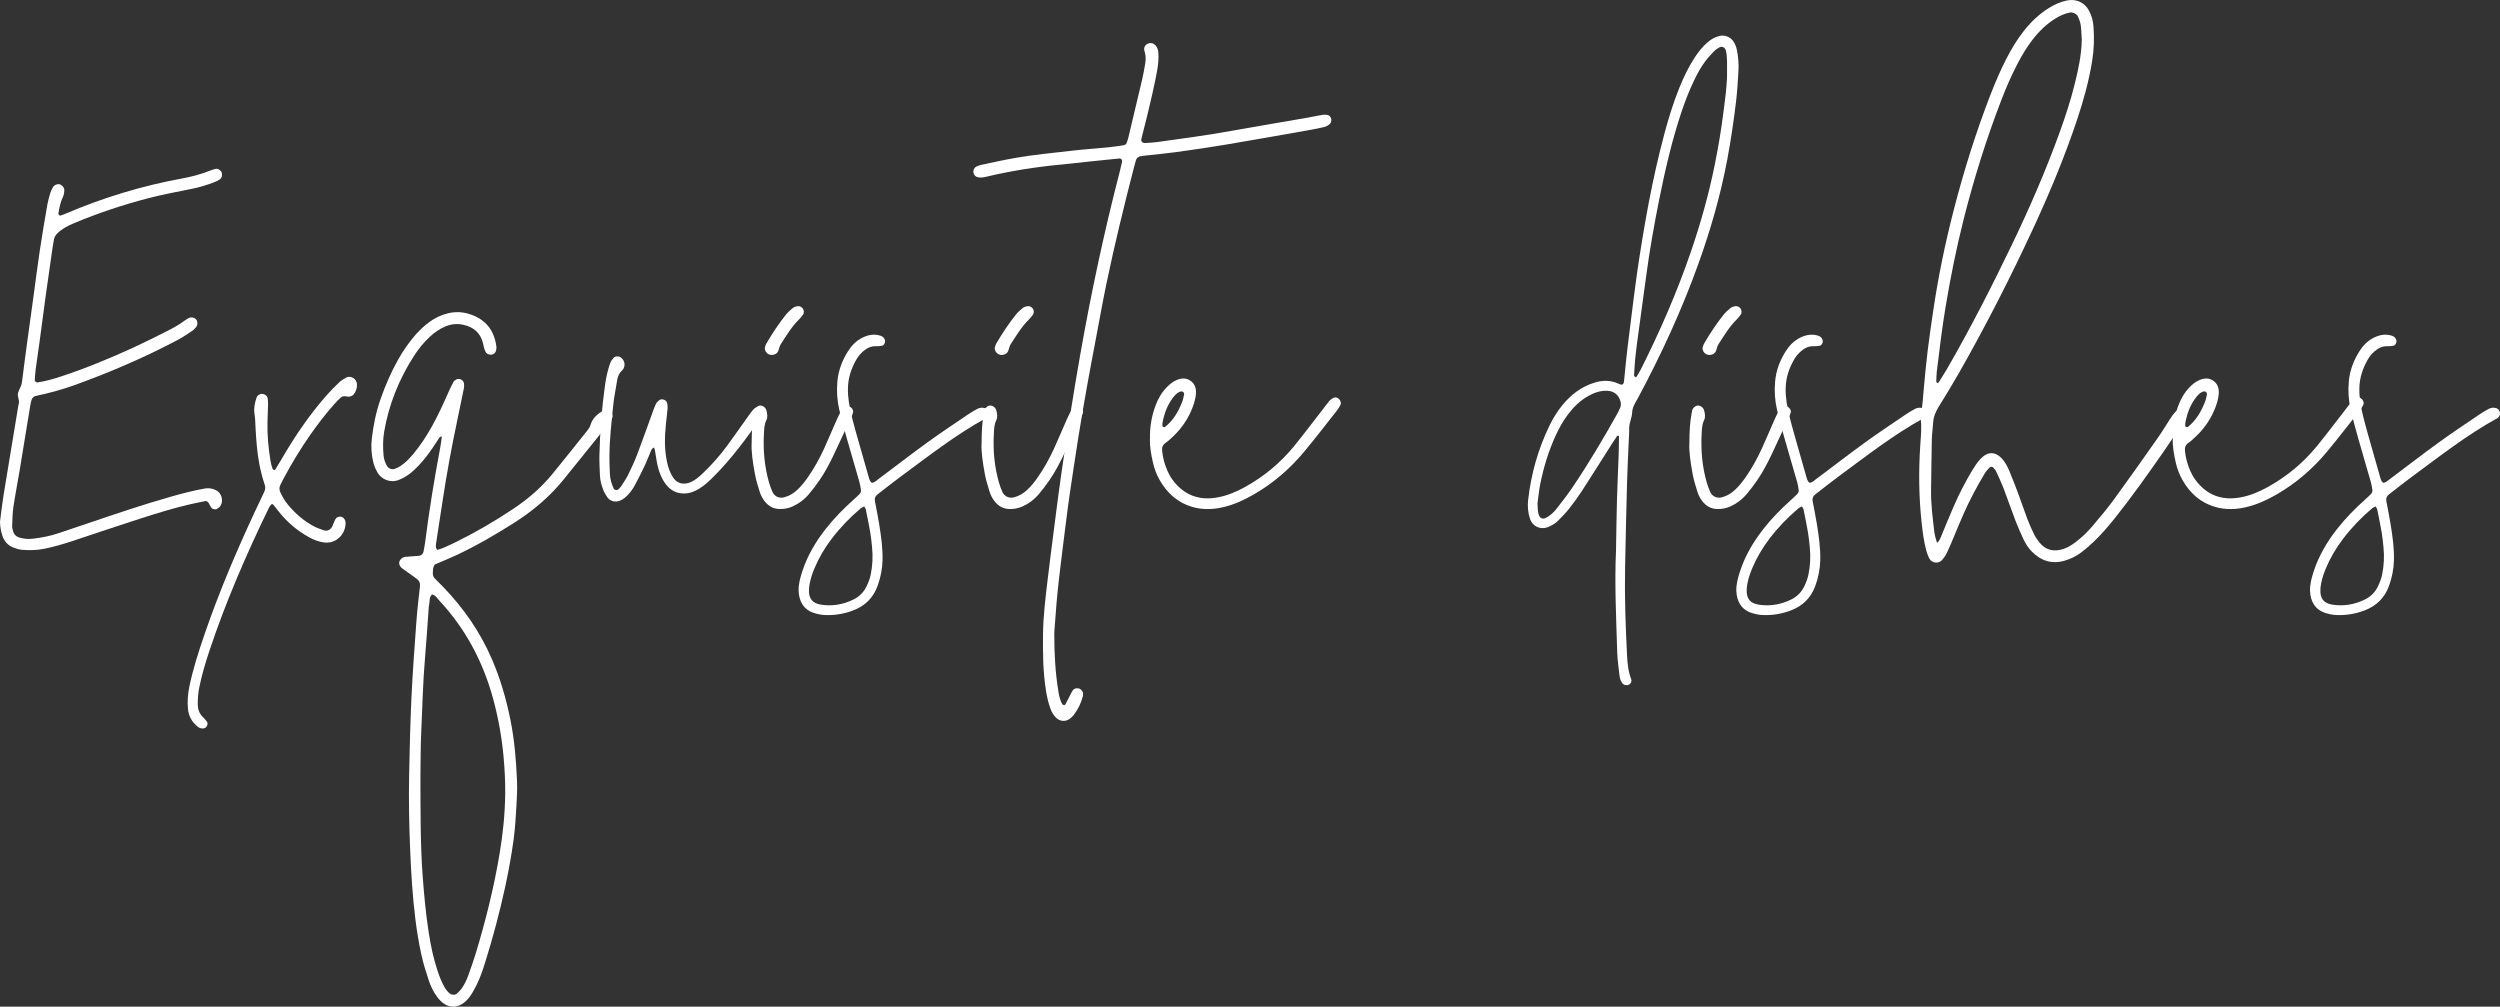
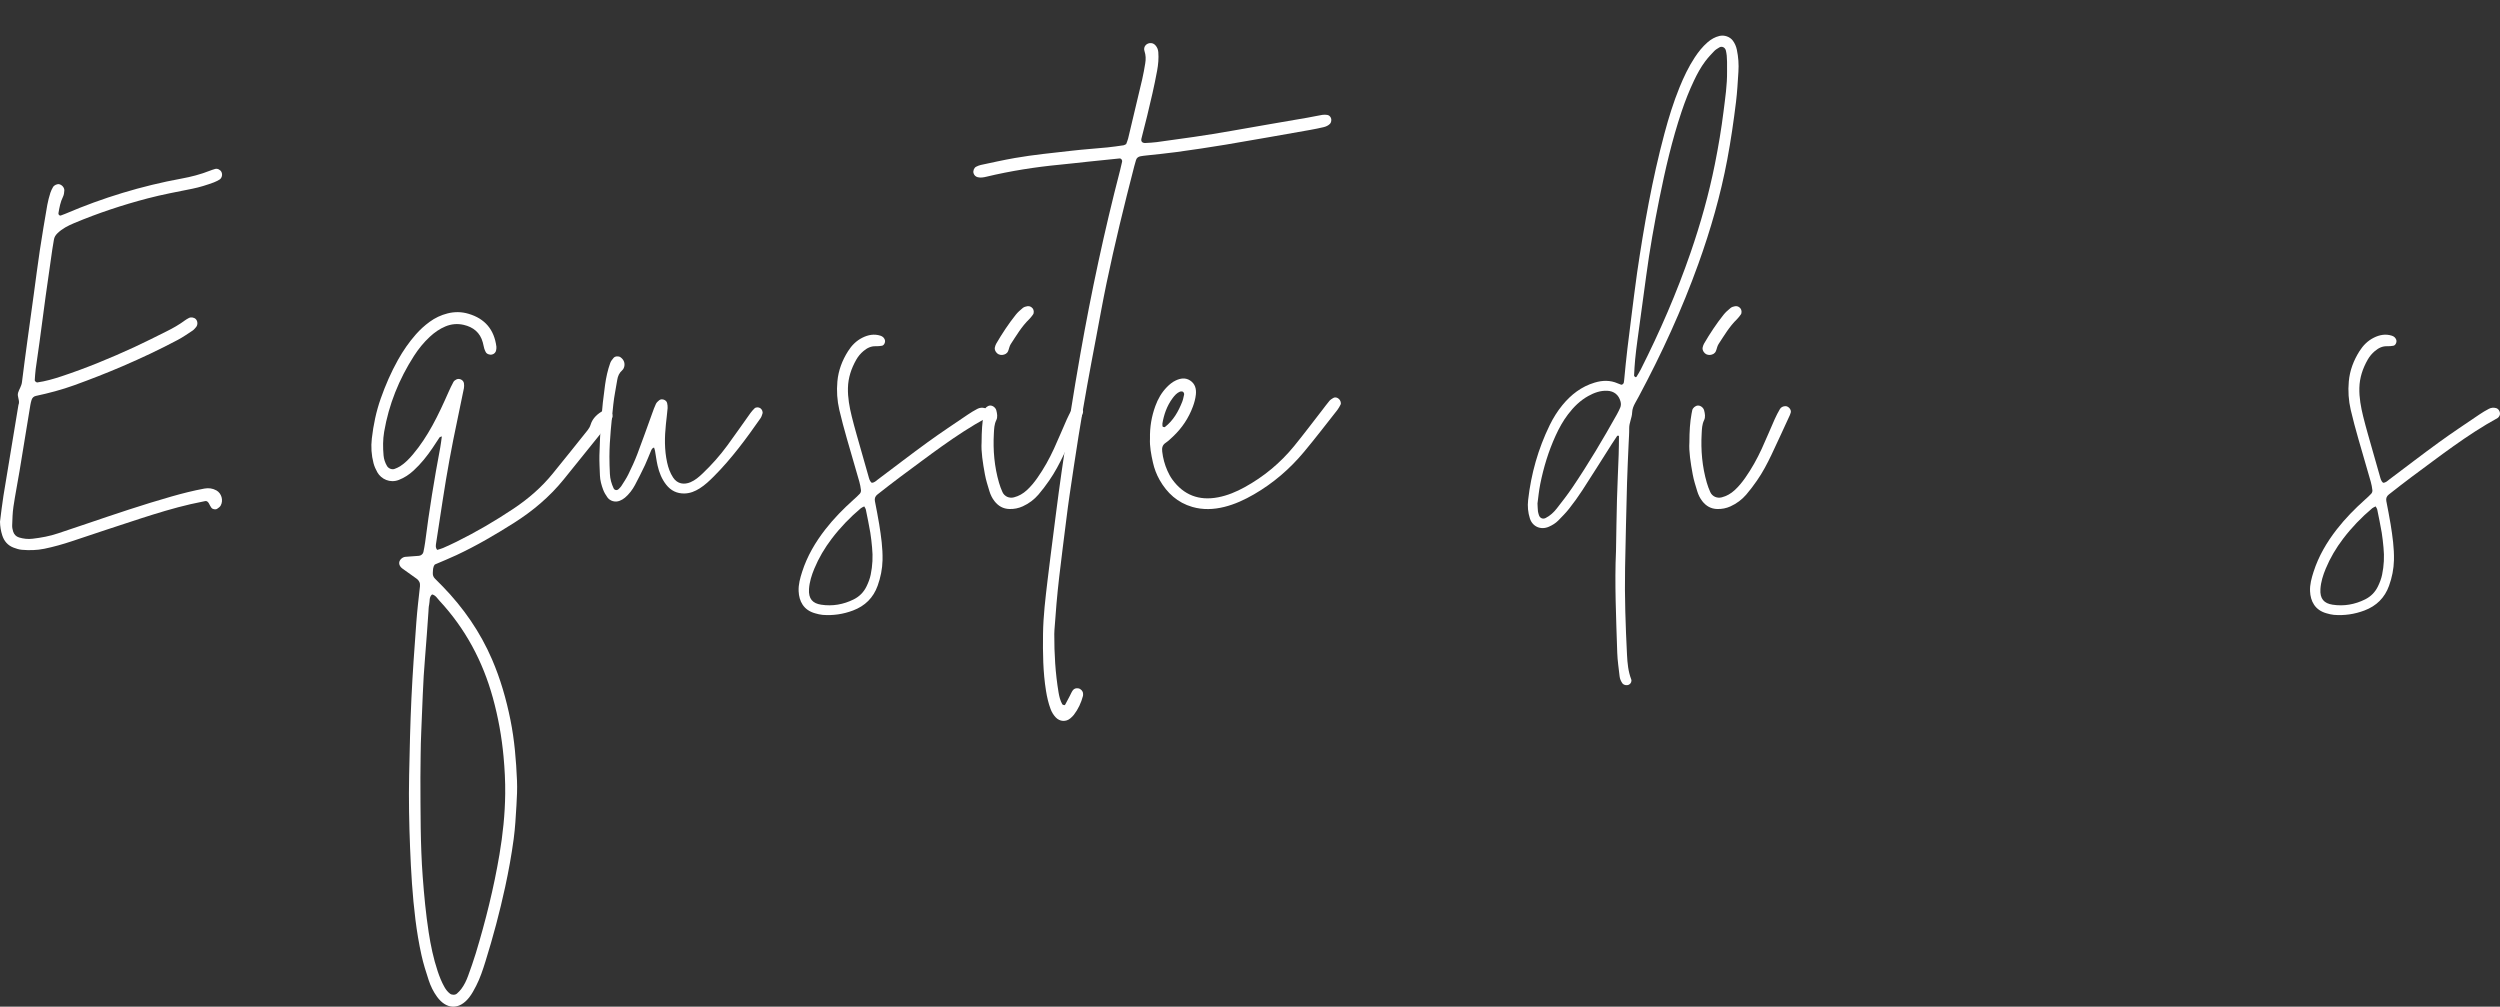
<svg xmlns="http://www.w3.org/2000/svg" version="1.1" id="Layer_1" x="0px" y="0px" width="1118.877px" height="450.542px" viewBox="0 0 1118.877 450.542" enable-background="new 0 0 1118.877 450.542" xml:space="preserve">
  <rect x="0" y="0" width="1118.877" height="450.542" fill="#333333" stroke="none" />
  <g>
    <path fill="#FFFFFF" d="M0,233.496c0.508-3.865,0.917-7.747,1.541-11.594c2.199-13.565,4.471-27.119,6.717-40.676   c0.831-1.856-0.711-3.666-0.164-5.458c0.48-1.578,1.515-2.937,1.727-4.665c0.77-6.268,1.617-12.525,2.464-18.783   c0.946-6.994,1.926-13.983,2.884-20.976c0.884-6.44,1.688-12.894,2.658-19.32c1.025-6.793,2.176-13.568,3.344-20.338   c0.314-1.824,0.84-3.618,1.372-5.396c0.263-0.877,0.723-1.704,1.16-2.518c0.493-0.917,1.938-1.545,2.852-1.313   c1.253,0.317,2.325,1.584,2.233,2.842c-0.065,0.908-0.168,1.89-0.565,2.684c-1.187,2.373-1.643,4.919-2.075,7.484   c-0.092,0.543,0.549,1.168,1.018,0.996c0.689-0.253,1.384-0.496,2.059-0.785c16.793-7.188,34.16-12.48,52.131-15.78   c4.207-0.772,8.338-1.84,12.328-3.409c0.86-0.338,1.74-0.637,2.63-0.889c1.011-0.286,2.3,0.371,2.794,1.355   c0.597,1.188,0.197,2.802-0.91,3.442c-0.801,0.462-1.623,0.915-2.488,1.232c-3.137,1.152-6.314,2.166-9.604,2.831   c-6.731,1.363-13.488,2.604-20.139,4.353c-11.148,2.932-22.063,6.551-32.697,11.006c-2.758,1.155-5.395,2.471-7.566,4.601   c-0.835,0.818-1.395,1.708-1.574,2.856c-0.23,1.467-0.512,2.927-0.723,4.396c-1.006,6.986-2.02,13.97-2.983,20.961   c-0.938,6.808-1.804,13.625-2.729,20.435c-0.55,4.049-1.181,8.087-1.718,12.137c-0.219,1.651-0.295,3.321-0.419,4.983   c-0.028,0.387,0.75,1.029,1.134,0.974c3.686-0.534,7.244-1.555,10.771-2.724c11.12-3.683,21.929-8.148,32.56-13.041   c4.891-2.251,9.688-4.705,14.513-7.096c2.832-1.404,5.582-2.952,8.129-4.844c0.591-0.439,1.243-0.807,1.896-1.151   c0.943-0.497,2.357-0.235,3.087,0.521c0.879,0.911,0.947,2.581,0.101,3.572c-0.48,0.56-0.962,1.165-1.564,1.564   c-2.168,1.433-4.311,2.928-6.6,4.144c-8.037,4.272-16.268,8.151-24.633,11.746c-7.168,3.081-14.429,5.917-21.764,8.569   c-5.601,2.025-11.341,3.529-17.155,4.777c-0.978,0.209-1.608,0.868-1.909,1.824c-0.112,0.354-0.211,0.713-0.297,1.075   c-0.086,0.361-0.163,0.726-0.223,1.092c-1.62,9.897-3.219,19.797-4.861,29.69c-0.883,5.313-1.938,10.599-2.727,15.924   c-0.406,2.744-0.453,5.547-0.56,8.326c-0.034,0.907,0.151,1.86,0.426,2.733c0.408,1.3,1.304,2.264,2.635,2.669   c1.973,0.602,3.987,0.823,6.059,0.577c3.882-0.461,7.709-1.15,11.421-2.417c4.217-1.439,8.451-2.827,12.67-4.261   c12.654-4.301,25.313-8.595,38.176-12.25c4.823-1.371,9.68-2.605,14.613-3.521c1.894-0.351,3.697-0.125,5.395,0.817   c2.275,1.263,3.229,4.436,1.925,6.782c-0.336,0.604-1.005,1.075-1.611,1.466c-0.712,0.46-2.012,0.217-2.543-0.467   c-0.442-0.568-0.745-1.249-1.086-1.893c-0.433-0.817-1.018-1.243-1.682-1.108c-2.183,0.445-4.368,0.88-6.538,1.38   c-7.605,1.752-15.059,4.058-22.479,6.444c-10.25,3.298-20.451,6.748-30.67,10.146c-4.057,1.348-8.157,2.516-12.349,3.373   c-3.312,0.678-6.649,0.741-9.987,0.464c-1.27-0.105-2.547-0.511-3.748-0.968c-2.594-0.987-4.254-2.91-5.086-5.546   C0.373,237.591,0.038,235.583,0,233.496z" />
-     <path fill="#FFFFFF" d="M158.254,176.559c-0.419,0.511-1.232,0.838-1.916,0.951c-0.697,0.116-1.459-0.22-2.187-0.193   c-0.528,0.02-1.171,0.17-1.544,0.506c-1.1,0.99-2.135,2.062-3.116,3.172c-3.817,4.32-7.321,8.887-10.626,13.608   c-4.479,6.399-8.502,13.077-12.166,19.972c-0.435,0.819-0.828,1.661-1.241,2.492c-0.532,1.071-0.496,2.142-0.01,3.218   c0.923,2.041,2.06,3.962,3.493,5.678c3.244,3.886,7.012,7.179,11.49,9.568c1.461,0.779,3.063,1.323,4.641,1.846   c1.42,0.47,2.994-0.364,3.657-1.818c0.461-1.011,0.788-2.087,1.308-3.063c0.459-0.863,1.279-1.32,2.295-1.283   c1.051,0.038,2.089,1.044,2.239,2.129c0.025,0.184,0.091,0.365,0.093,0.549c0.057,4.335-2.822,8.018-6.986,8.828   c-0.892,0.174-1.857,0.187-2.756,0.052c-2.408-0.363-4.658-1.223-6.784-2.417c-5.249-2.948-9.754-6.761-13.468-11.503   c-0.797-1.019-1.575-2.053-2.419-3.03c-0.287-0.333-0.713-0.259-0.954,0.057c-0.334,0.438-0.699,0.872-0.938,1.363   c-10.131,20.902-19.375,42.175-26.707,64.24c-1.756,5.286-3.338,10.622-4.457,16.092c-0.525,2.57-0.715,5.142-0.688,7.748   c0.022,2.139,0.701,3.995,2.224,5.533c0.648,0.655,1.274,1.339,1.848,2.061c0.78,0.984-0.032,2.828-1.319,3.049   c-0.959,0.164-1.875-0.03-2.631-0.622c-2.609-2.043-4.197-4.712-4.504-8.024c-0.31-3.344-0.074-6.666,0.609-9.971   c1.657-8.021,4.171-15.787,6.824-23.516c6.338-18.461,13.941-36.403,22.162-54.092c1.487-3.199,3.008-6.383,4.523-9.568   c0.502-1.055,0.616-2.123,0.236-3.236c-1.928-5.656-3-11.489-3.545-17.423c-0.255-2.771-0.447-5.55-0.581-8.33   c-0.099-2.038-0.142-4.06-0.468-6.095c-0.384-2.401,0.166-4.794,0.915-7.1c0.235-0.726,0.829-1.225,1.526-1.534   c1.359-0.602,3.272,0.384,3.469,1.814c0.125,0.912,0.195,1.842,0.176,2.763c-0.055,2.6-0.17,5.198-0.26,7.796   c-0.146,5.967,0.419,11.878,1.403,17.751c0.183,1.091,0.53,2.159,0.878,3.213c0.086,0.262,0.446,0.465,0.725,0.617   c0.088,0.048,0.383-0.112,0.469-0.249c0.975-1.577,1.953-3.151,2.881-4.756c5.87-10.157,12.457-19.81,20.223-28.623   c1.717-1.948,3.544-3.807,5.432-5.59c0.93-0.878,2.061-1.582,3.19-2.201c2.03-1.114,4.713,0.544,4.849,2.923   C159.862,173.655,159.334,175.241,158.254,176.559z" />
    <path fill="#FFFFFF" d="M273.223,184.083c0.845,0.764,1.207,2.125,0.729,3.037c-0.429,0.817-0.864,1.654-1.438,2.368   c-6.75,8.406-13.506,16.807-20.301,25.176c-6.271,7.724-13.785,14.035-22.169,19.352c-8.323,5.277-16.821,10.247-25.755,14.429   c-3.191,1.494-6.467,2.813-9.668,4.195c-0.93,1.128-0.816,2.467-0.912,3.751c-0.072,0.974,0.236,1.832,0.919,2.53   c1.167,1.198,2.365,2.367,3.53,3.567c9.283,9.563,16.76,20.351,22.047,32.613c3.768,8.736,6.377,17.824,8.254,27.141   c1.805,8.957,2.54,18.03,2.926,27.13c0.157,3.704-0.029,7.434-0.25,11.14c-0.301,5.005-0.566,10.008-1.238,14.996   c-0.968,7.19-2.263,14.313-3.795,21.393c-2.438,11.261-5.399,22.39-8.834,33.389c-1.164,3.725-2.377,7.442-4.164,10.923   c-0.93,1.811-1.903,3.646-3.158,5.231c-4.464,5.647-10.163,5.378-14.33-0.313c-1.662-2.27-2.881-4.797-3.754-7.44   c-1.221-3.7-2.398-7.437-3.236-11.236c-1.159-5.256-2.037-10.571-2.707-15.927c-1.34-10.709-1.963-21.457-2.393-32.233   c-0.43-10.779-0.637-21.556-0.418-32.336c0.232-11.521,0.491-23.047,1.031-34.557c0.531-11.322,1.369-22.632,2.193-33.938   c0.391-5.372,1.039-10.726,1.627-16.082c0.162-1.467-0.367-2.555-1.484-3.373c-2.098-1.537-4.25-2.998-6.35-4.533   c-0.928-0.679-1.604-1.584-1.443-2.817c0.153-1.179,1.453-2.339,2.715-2.45c2.033-0.179,4.074-0.276,6.107-0.455   c0.951-0.084,1.83-0.855,1.992-1.688c0.283-1.459,0.594-2.918,0.779-4.391c1.801-14.196,4.094-28.313,6.753-42.372   c0.306-1.617,0.471-3.261,0.716-4.994c-0.455,0.189-0.875,0.228-1.028,0.45c-1.052,1.526-2.03,3.104-3.067,4.641   c-2.504,3.709-5.277,7.196-8.588,10.226c-1.932,1.769-4.068,3.183-6.543,4.153c-3.999,1.568-7.916-0.373-9.634-3.394   c-0.726-1.277-1.344-2.667-1.716-4.083c-0.951-3.625-1.189-7.331-0.758-11.064c0.707-6.109,1.947-12.099,4.003-17.91   c2.111-5.967,4.614-11.756,7.714-17.283c2.28-4.067,4.908-7.884,7.992-11.387c1.85-2.102,3.904-3.978,6.166-5.625   c2.43-1.771,5.096-3.032,8.019-3.77c3.137-0.792,6.225-0.761,9.345,0.157c7.406,2.178,11.537,7.101,12.514,14.715   c0.068,0.535-0.043,1.102-0.125,1.646c-0.137,0.919-0.889,1.672-1.819,1.882c-1.149,0.26-2.446-0.262-2.864-1.171   c-0.232-0.505-0.488-1.009-0.638-1.539c-0.253-0.893-0.401-1.815-0.642-2.711c-1.188-4.426-4.295-6.878-8.56-7.857   c-2.743-0.629-5.524-0.414-8.202,0.716c-2.611,1.102-4.867,2.692-6.925,4.601c-2.743,2.543-5.089,5.434-7.102,8.567   c-6.706,10.441-11.276,21.743-13.361,34c-0.595,3.496-0.571,7.036-0.26,10.566c0.149,1.688,0.683,3.26,1.547,4.725   c0.644,1.091,2.176,1.739,3.384,1.292c0.863-0.32,1.723-0.7,2.496-1.193c2.213-1.414,4.016-3.294,5.702-5.288   c3.374-3.99,6.196-8.357,8.718-12.921c2.697-4.884,4.999-9.96,7.253-15.06c0.675-1.527,1.398-3.037,2.197-4.501   c0.243-0.446,0.769-0.795,1.239-1.049c1.354-0.727,3.238,0.207,3.436,1.709c0.094,0.719,0.124,1.484-0.016,2.189   c-0.945,4.736-1.921,9.467-2.928,14.19c-2.519,11.813-4.688,23.688-6.515,35.626c-0.983,6.428-1.992,12.851-2.958,19.28   c-0.159,1.062-0.437,2.187,0.447,3.268c0.877-0.282,1.787-0.49,2.627-0.859c2.039-0.897,4.066-1.827,6.063-2.815   c8.839-4.376,17.333-9.348,25.531-14.824c6.53-4.362,12.429-9.451,17.399-15.552c5.282-6.485,10.507-13.015,15.722-19.554   c0.566-0.708,1.047-1.558,1.309-2.421c0.933-3.085,3.208-4.906,5.814-6.445C271.071,183.075,272.344,183.288,273.223,184.083   L273.223,184.083z M193.383,266.033c-1.434,1.219-0.958,3.01-1.315,4.54c-0.251,1.074-0.242,2.211-0.324,3.321   c-0.507,6.849-0.923,13.704-1.524,20.544c-0.961,10.918-1.158,21.872-1.68,32.81c-0.344,7.229-0.28,14.477-0.383,20.737   c0.064,15.457-0.052,29.932,1.028,44.395c0.622,8.337,1.407,16.646,2.677,24.899c0.902,5.865,2.119,11.681,4.002,17.336   c0.824,2.475,1.771,4.884,3.057,7.151c0.643,1.136,1.428,2.16,2.489,2.963c0.828,0.625,2.315,0.668,3.103-0.057   c0.676-0.623,1.35-1.272,1.901-2.005c1.349-1.792,2.317-3.81,3.077-5.905c1.199-3.313,2.393-6.633,3.415-10.002   c4.421-14.571,8.101-29.328,10.633-44.348c1.513-8.975,2.467-18.019,2.569-27.135c0.063-5.573-0.232-11.121-0.744-16.679   c-0.818-8.901-2.396-17.646-4.768-26.249c-4.516-16.386-12.301-30.99-23.9-43.482C195.713,267.81,194.978,266.401,193.383,266.033z   " />
    <path fill="#FFFFFF" d="M341.244,185.104c-0.229,0.697-0.434,1.444-0.844,2.033c-6.381,9.149-12.982,18.125-20.893,26.048   c-1.971,1.974-3.988,3.899-6.363,5.395c-2.07,1.302-4.257,2.217-6.772,2.274c-3.425,0.077-6.125-1.275-8.21-3.922   c-1.993-2.53-3.151-5.468-3.859-8.567c-0.494-2.168-0.756-4.389-1.146-6.582c-0.092-0.51-0.287-1.001-0.435-1.5   c-0.911,0.261-1.159,1.02-1.444,1.67c-0.898,2.039-1.643,4.147-2.594,6.159c-1.428,3.019-2.926,6.007-4.496,8.954   c-1.141,2.141-2.615,4.072-4.47,5.654c-0.69,0.59-1.524,1.07-2.37,1.405c-1.989,0.787-4.292,0.161-5.498-1.53   c-0.746-1.048-1.436-2.188-1.884-3.386c-0.78-2.084-1.392-4.241-1.465-6.496c-0.097-2.97-0.294-5.943-0.228-8.909   c0.236-10.593,1.055-21.145,2.539-31.639c0.469-3.314,1.178-6.585,2.314-9.737c0.303-0.837,0.921-1.593,1.514-2.284   c0.671-0.784,2.236-0.862,3.082-0.251c1.309,0.947,1.959,2.257,1.736,3.845c-0.096,0.686-0.441,1.491-0.943,1.935   c-1.339,1.181-1.999,2.608-2.263,4.334c-0.562,3.669-1.39,7.307-1.761,10.993c-0.779,7.759-1.707,15.515-1.742,23.33   c-0.012,2.599,0.1,5.199,0.213,7.796c0.1,2.25,0.712,4.384,1.662,6.424c0.418,0.895,1.592,1.056,2.289,0.295   c0.375-0.41,0.824-0.773,1.117-1.236c1.087-1.725,2.256-3.417,3.149-5.243c1.467-2.999,2.88-6.039,4.069-9.156   c2.314-6.07,4.454-12.207,6.679-18.312c0.509-1.395,0.992-2.806,1.634-4.139c0.307-0.634,0.902-1.167,1.463-1.63   c1.137-0.941,3.286-0.148,3.558,1.294c0.136,0.722,0.274,1.475,0.213,2.196c-0.206,2.405-0.511,4.802-0.763,7.203   c-0.605,5.754-0.707,11.487,0.547,17.188c0.523,2.385,1.32,4.636,2.658,6.685c1.92,2.941,4.966,3.333,7.839,2.099   c2.077-0.892,3.772-2.363,5.392-3.903c4.051-3.848,7.75-8.019,11.051-12.519c3.516-4.791,6.89-9.686,10.35-14.517   c0.533-0.744,1.162-1.431,1.814-2.074c0.621-0.613,1.828-0.614,2.593-0.102C341.023,183.181,341.506,184.3,341.244,185.104z" />
-     <path fill="#FFFFFF" d="M381.756,184.704c-0.116,0.353-0.213,0.715-0.368,1.051c-2.725,5.904-5.409,11.828-8.203,17.699   c-1.917,4.028-3.991,7.986-6.549,11.654c-1.485,2.131-3.044,4.225-4.733,6.195c-1.951,2.274-4.321,4.061-7.08,5.315   c-1.903,0.866-3.868,1.245-5.953,1.192c-2.813-0.069-4.973-1.331-6.67-3.491c-1.047-1.331-1.785-2.847-2.271-4.447   c-0.758-2.486-1.56-4.979-2.027-7.528c-0.939-5.118-1.768-10.267-1.49-14.39c0.021-5.032,0.261-8.924,0.963-12.778   c0.1-0.547,0.201-1.095,0.328-1.636c0.233-0.987,1.37-1.933,2.417-2.032c1.21-0.115,2.566,0.904,2.883,2.157   c0.369,1.462,0.67,2.994-0.01,4.373c-0.947,1.921-0.977,3.946-1.091,5.981c-0.418,7.481,0.225,14.857,2.317,22.072   c0.412,1.421,0.931,2.824,1.546,4.168c0.906,1.98,3.053,2.856,5.113,2.333c2.225-0.565,4.119-1.682,5.785-3.214   c1.787-1.642,3.313-3.509,4.709-5.494c2.895-4.121,5.334-8.505,7.432-13.068c2.018-4.388,3.844-8.862,5.809-13.275   c0.677-1.521,1.463-3.001,2.296-4.444c0.486-0.842,1.354-1.246,2.331-1.322C380.725,181.66,382.191,183.374,381.756,184.704z    M342.805,157.474c-0.407-0.638-0.643-1.348-0.43-2.109c0.148-0.531,0.31-1.08,0.584-1.552c2.616-4.493,5.471-8.832,8.708-12.902   c0.915-1.15,2.043-2.153,3.187-3.085c0.54-0.44,1.328-0.665,2.038-0.784c0.974-0.164,1.81,0.276,2.426,1.045   c0.514,0.642,0.595,2.003,0.136,2.629c-0.545,0.745-1.086,1.511-1.746,2.147c-3.376,3.261-5.715,7.289-8.258,11.159   c-0.589,0.897-0.735,2.076-1.164,3.092c-0.479,1.137-1.454,1.618-2.684,1.751C344.46,158.895,343.464,158.507,342.805,157.474z" />
    <path fill="#FFFFFF" d="M442.111,186.252c-0.209,0.297-0.418,0.655-0.719,0.819c-13.727,7.53-25.998,17.185-38.553,26.42   c-3.439,2.53-6.771,5.207-10.146,7.822c-0.964,0.746-1.355,1.727-1.131,2.934c0.646,3.466,1.374,6.92,1.928,10.4   c0.845,5.317,1.619,10.646,1.492,16.061c-0.092,3.941-0.867,7.743-2.191,11.435c-1.937,5.396-5.634,9.044-11.002,11.077   c-4.422,1.674-8.971,2.334-13.664,1.967c-1.098-0.086-2.186-0.393-3.257-0.682c-5.271-1.422-7.244-5.475-7.438-9.896   c-0.134-3.016,0.673-5.9,1.58-8.726c2.238-6.977,5.893-13.198,10.372-18.958c3.776-4.855,8.073-9.215,12.646-13.314   c0.966-0.865,1.946-1.723,2.813-2.682c0.332-0.367,0.549-1.028,0.492-1.518c-0.145-1.284-0.383-2.572-0.736-3.815   c-1.834-6.424-3.752-12.824-5.566-19.253c-1.209-4.285-2.4-8.58-3.4-12.917c-0.962-4.178-1.25-8.434-0.857-12.731   c0.45-4.921,2.151-9.383,4.767-13.522c1.612-2.553,3.677-4.662,6.415-6.029c2.581-1.289,5.254-1.801,8.082-0.902   c0.936,0.298,1.611,0.867,1.963,1.805c0.382,1.017-0.286,2.53-1.273,2.692c-0.9,0.148-1.828,0.253-2.738,0.217   c-2.189-0.087-3.955,0.821-5.561,2.175c-1.291,1.089-2.363,2.376-3.195,3.835c-2.236,3.927-3.632,8.088-3.738,12.677   c-0.1,4.323,0.674,8.503,1.688,12.657c0.66,2.703,1.401,5.388,2.156,8.067c1.76,6.252,3.542,12.498,5.333,18.74   c0.305,1.059,0.522,2.178,1.422,2.959c1.234,0.02,1.996-0.866,2.865-1.517c7.431-5.566,14.783-11.241,22.298-16.69   c5.86-4.249,11.911-8.238,17.899-12.308c1.379-0.938,2.818-1.801,4.295-2.576c0.996-0.522,2.107-0.629,3.248-0.331   C442.103,183.012,442.943,185.072,442.111,186.252z M390.301,245.054c-0.224-2.21-0.415-4.43-0.787-6.617   c-0.589-3.463-1.301-6.905-2.004-10.348c-0.1-0.485-0.447-0.92-0.717-1.449c-0.576,0.308-1.121,0.488-1.53,0.831   c-4.838,4.065-9.192,8.603-13.022,13.627c-3.154,4.139-5.789,8.589-7.792,13.406c-1.217,2.927-2.168,5.954-2.375,9.098   c-0.292,4.441,1.646,6.446,5.438,7.03c5.064,0.781,9.974-0.089,14.568-2.377c2.553-1.271,4.497-3.234,5.744-5.833   c0.803-1.67,1.473-3.378,1.853-5.213C390.51,253.184,390.717,249.136,390.301,245.054z" />
    <path fill="#FFFFFF" d="M482.142,181.776c1.486-0.116,2.952,1.597,2.517,2.927c-0.115,0.353-0.213,0.715-0.367,1.051   c-2.725,5.904-5.41,11.828-8.203,17.699c-1.917,4.028-3.992,7.986-6.549,11.654c-1.486,2.131-3.045,4.225-4.734,6.195   c-1.951,2.274-4.32,4.061-7.08,5.315c-1.902,0.866-3.868,1.245-5.952,1.192c-2.813-0.069-4.974-1.331-6.671-3.491   c-1.047-1.331-1.784-2.847-2.271-4.447c-0.757-2.486-1.559-4.979-2.026-7.528c-0.939-5.118-1.769-10.267-1.491-14.39   c0.021-5.032,0.262-8.924,0.963-12.778c0.1-0.547,0.201-1.095,0.329-1.636c0.233-0.987,1.37-1.933,2.417-2.032   c1.209-0.115,2.565,0.904,2.883,2.157c0.369,1.462,0.67,2.994-0.01,4.373c-0.947,1.921-0.977,3.946-1.091,5.981   c-0.419,7.481,0.224,14.857,2.317,22.072c0.412,1.421,0.931,2.824,1.545,4.168c0.906,1.98,3.053,2.856,5.113,2.333   c2.225-0.565,4.119-1.682,5.786-3.214c1.787-1.642,3.313-3.509,4.708-5.494c2.895-4.121,5.334-8.505,7.432-13.068   c2.018-4.388,3.845-8.862,5.809-13.275c0.678-1.521,1.464-3.001,2.297-4.444C480.297,182.256,481.164,181.853,482.142,181.776   L482.142,181.776z M445.707,157.474c-0.406-0.638-0.642-1.348-0.43-2.109c0.148-0.531,0.311-1.08,0.584-1.552   c2.617-4.493,5.472-8.832,8.709-12.902c0.914-1.15,2.043-2.153,3.187-3.085c0.54-0.44,1.327-0.665,2.038-0.784   c0.973-0.164,1.81,0.276,2.426,1.045c0.514,0.642,0.594,2.003,0.136,2.629c-0.545,0.745-1.087,1.511-1.746,2.147   c-3.376,3.261-5.716,7.289-8.258,11.159c-0.589,0.897-0.735,2.076-1.164,3.092c-0.479,1.137-1.454,1.618-2.685,1.751   C447.363,158.895,446.367,158.507,445.707,157.474z" />
    <path fill="#FFFFFF" d="M595.666,52.794c0.342,0.752,0.142,2.037-0.402,2.593c-0.809,0.829-1.829,1.278-2.915,1.529   c-1.988,0.46-3.989,0.879-5.999,1.232c-12.614,2.221-25.222,4.479-37.852,6.601c-7.322,1.23-14.675,2.288-22.029,3.311   c-4.412,0.613-8.855,1.006-13.284,1.505c-0.922,0.104-1.849,0.192-2.757,0.371c-0.955,0.188-1.71,0.694-2.006,1.693   c-0.265,0.89-0.529,1.781-0.762,2.68c-4.504,17.437-8.785,34.929-12.458,52.561c-1.665,7.996-3.094,16.042-4.612,24.068   c-1.346,7.114-2.714,14.225-3.986,21.353c-1.369,7.676-2.703,15.359-3.934,23.059c-1.407,8.8-2.701,17.619-4.01,26.434   c-0.518,3.49-0.965,6.991-1.404,10.492c-1.09,8.66-2.211,17.316-3.215,25.987c-0.918,7.935-1.592,15.895-2.137,23.864   c-0.039,0.556-0.059,1.113-0.061,1.671c-0.025,8.744,0.471,17.45,1.909,26.087c0.306,1.836,0.745,3.633,1.646,5.272   c0.137,0.25,0.6,0.354,0.933,0.445c0.11,0.03,0.349-0.159,0.427-0.304c0.701-1.296,1.381-2.605,2.066-3.91   c0.428-0.816,0.771-1.694,1.307-2.433c0.581-0.799,1.488-1.058,2.479-0.883c1.102,0.194,2.064,1.242,2.1,2.28   c0.013,0.369,0.064,0.758-0.027,1.104c-0.813,3.086-2.14,5.934-4.086,8.47c-0.447,0.582-1.01,1.088-1.57,1.569   c-1.957,1.68-4.723,1.49-6.522-0.411c-1.036-1.095-1.8-2.352-2.325-3.765c-0.974-2.621-1.594-5.321-2.039-8.083   c-1.367-8.479-1.449-17.021-1.34-25.57c0.101-7.999,1.082-15.933,2.016-23.865c0.434-3.689,0.885-7.376,1.363-11.06   c1.625-12.522,3.128-25.062,4.932-37.559c2.547-17.641,5.308-35.248,8.406-52.805c4.873-27.623,10.729-55.023,17.772-82.172   c0.327-1.258,0.604-2.529,0.888-3.798c0.179-0.802-0.419-1.563-1.165-1.488c-4.616,0.468-9.232,0.936-13.847,1.42   c-4.248,0.446-8.489,0.956-12.74,1.361c-11.104,1.061-22.098,2.788-32.949,5.386c-1.271,0.304-2.551,0.548-3.853,0.237   c-0.972-0.232-1.633-0.851-1.923-1.808c-0.314-1.032,0.236-2.443,1.15-2.886c0.66-0.319,1.347-0.64,2.058-0.79   c5.084-1.073,10.155-2.226,15.272-3.12c8.416-1.47,16.928-2.271,25.41-3.252c5.35-0.619,10.729-0.968,16.088-1.497   c2.401-0.237,4.791-0.603,7.181-0.947c0.349-0.05,0.667-0.305,1.146-0.536c0.271-0.759,0.666-1.605,0.88-2.496   c2.126-8.845,4.242-17.691,6.31-26.549c0.547-2.349,0.955-4.733,1.35-7.114c0.305-1.838,0.279-3.629-0.344-5.479   c-0.664-1.971,1.004-3.751,3.02-3.552c0.781,0.078,1.4,0.444,1.909,1.014c0.77,0.861,1.171,1.887,1.262,3.029   c0.224,2.796-0.026,5.558-0.534,8.315c-1.244,6.759-2.813,13.446-4.434,20.122c-0.833,3.427-1.732,6.837-2.585,10.26   c-0.317,1.274,0.391,2.045,1.815,1.961c1.668-0.098,3.346-0.162,5-0.386c11.221-1.521,22.438-3.068,33.59-5.062   c11.327-2.025,22.677-3.927,34.015-5.9c2.193-0.382,4.368-0.874,6.564-1.241c0.715-0.119,1.48-0.078,2.202,0.029   C594.792,51.561,595.336,52.066,595.666,52.794L595.666,52.794z" />
    <path fill="#FFFFFF" d="M599.966,181.098c-0.437,0.814-0.857,1.657-1.425,2.377c-4.943,6.273-9.803,12.618-14.915,18.752   c-6.35,7.621-13.786,14.032-22.406,19.014c-4.198,2.426-8.563,4.458-13.286,5.631c-4.766,1.184-9.568,1.38-14.314,0.006   c-6.596-1.911-11.301-6.197-14.645-12.092c-1.387-2.443-2.368-5.062-2.977-7.779c-0.813-3.623-1.501-7.283-1.322-10.73   c-0.115-5.19,0.728-9.93,2.382-14.508c1.144-3.167,2.787-6.074,5.171-8.508c1.177-1.201,2.447-2.271,3.992-2.987   c2.129-0.987,4.284-1.333,6.371-0.006c2.316,1.474,2.887,3.841,2.617,6.338c-0.196,1.823-0.694,3.656-1.334,5.382   c-1.899,5.127-4.873,9.586-8.852,13.349c-1.078,1.02-2.163,2.065-3.385,2.891c-1.474,0.996-1.667,2.324-1.489,3.883   c0.34,2.975,1.116,5.84,2.325,8.568c0.598,1.35,1.307,2.685,2.17,3.878c5.098,7.046,12.008,9.641,20.488,8.022   c4.227-0.806,8.167-2.465,11.928-4.535c8.564-4.715,15.973-10.851,22.144-18.417c4.225-5.181,8.241-10.531,12.348-15.809   c1.141-1.466,2.226-2.978,3.421-4.397c0.46-0.546,1.127-0.94,1.75-1.32c0.757-0.46,1.78-0.23,2.544,0.478   C599.955,179.216,600.324,180.427,599.966,181.098z M520.248,190.538c0.037,0.177,0.104,0.452,0.22,0.489   c0.287,0.092,0.724,0.217,0.903,0.077c3.789-2.953,6.037-6.98,7.752-11.349c0.4-1.024,0.574-2.138,0.832-3.216   c0.109-0.457-0.34-1.251-0.764-1.312c-0.351-0.05-0.756-0.082-1.07,0.043c-1.434,0.575-2.412,1.714-3.303,2.904   c-2.623,3.505-3.936,7.532-4.578,11.329C520.24,190.167,520.213,190.359,520.248,190.538z" />
    <path fill="#FFFFFF" d="M778.025,32.199c-0.296,4.449-0.52,8.912-1.061,13.334c-1.058,8.662-2.308,17.294-3.923,25.88   c-2.994,15.923-7.454,31.425-12.924,46.649c-7.361,20.488-16.432,40.215-26.689,59.404c-0.525,0.983-1.08,1.95-1.617,2.927   c-0.721,1.313-1.291,2.67-1.34,4.205c-0.078,2.426-1.366,4.617-1.323,7.092c0.039,2.226-0.155,4.456-0.247,6.684   c-0.245,5.94-0.562,11.878-0.721,17.82c-0.339,12.63-0.635,25.262-0.874,37.895c-0.247,13.012,0.214,26.011,0.864,39.005   c0.187,3.719,0.529,7.404,1.878,10.928c0.339,0.888-0.155,1.937-0.957,2.369c-0.976,0.525-2.45,0.224-3.021-0.613   c-0.638-0.936-1.093-1.948-1.214-3.079c-0.375-3.508-0.946-7.011-1.057-10.528c-0.488-15.599-1.22-31.198-0.555-45.644   c0.153-8.414,0.231-15.661,0.433-22.905c0.186-6.685,0.521-13.365,0.755-20.05c0.098-2.776,0.105-5.557,0.136-8.335   c0.001-0.094-0.197-0.259-0.312-0.267c-0.168-0.012-0.427,0.031-0.505,0.146c-0.834,1.225-1.656,2.458-2.452,3.708   c-4.387,6.896-8.721,13.826-13.17,20.681c-1.818,2.802-3.793,5.513-5.857,8.139c-1.486,1.892-3.198,3.613-4.89,5.332   c-1.179,1.198-2.619,2.067-4.162,2.752c-3.617,1.604-7.338,0.002-8.521-3.693c-0.863-2.695-1.102-5.458-0.785-8.264   c1.327-11.731,4.489-22.937,9.682-33.552c1.556-3.181,3.423-6.18,5.67-8.918c3.85-4.692,8.48-8.281,14.393-10.059   c3.502-1.054,6.933-1.164,10.334,0.334c0.509,0.224,1.034,0.411,1.558,0.599c0.393,0.142,1.108-0.432,1.182-0.931   c0.054-0.368,0.121-0.734,0.155-1.104c0.86-9.434,1.969-18.84,3.212-28.23c0.877-6.627,1.615-13.274,2.589-19.887   c3.084-20.951,6.751-41.792,12.236-62.271c1.874-6.998,4.001-13.919,6.739-20.638c1.896-4.652,4.038-9.18,6.806-13.39   c1.64-2.494,3.479-4.82,5.743-6.785c1.566-1.358,3.304-2.376,5.349-2.858c2.143-0.505,4.655,0.34,5.965,2.104   c0.898,1.209,1.473,2.553,1.791,4.037C778.025,25.52,778.248,28.85,778.025,32.199z M725.271,179.716   c-0.79-3.013-2.934-4.701-5.995-4.827c-3.087-0.126-5.834,0.894-8.456,2.349c-3.631,2.015-6.513,4.88-9.011,8.151   c-2.263,2.961-4.048,6.21-5.592,9.588c-3.175,6.943-5.383,14.207-6.881,21.676c-0.618,3.08-0.894,6.229-1.233,8.681   c0.087,1.615,0.1,2.544,0.201,3.463c0.06,0.546,0.25,1.079,0.396,1.614c0.399,1.457,1.749,2.074,3.012,1.441   c2.036-1.021,3.663-2.545,5.033-4.3c2.395-3.065,4.793-6.142,6.971-9.362c7.169-10.602,13.705-21.595,19.945-32.766   c0.54-0.968,1.027-1.971,1.466-2.99C725.502,181.566,725.516,180.649,725.271,179.716z M772.947,32.088   c0-1.484,0.016-2.97-0.006-4.454c-0.014-0.927-0.051-1.857-0.142-2.78c-0.072-0.734-0.215-1.465-0.371-2.188   c-0.308-1.428-1.799-2.158-2.958-1.433c-0.782,0.49-1.623,0.955-2.254,1.609c-1.412,1.466-2.808,2.968-4.029,4.591   c-2.014,2.674-3.602,5.619-5.039,8.642c-2.154,4.53-3.982,9.185-5.576,13.94c-4.254,12.688-7.26,25.694-9.896,38.791   c-2.306,11.457-4.35,22.961-5.903,34.548c-1.307,9.744-2.664,19.48-3.978,29.224c-0.372,2.757-0.715,5.521-0.983,8.29   c-0.233,2.399-0.36,4.809-0.479,7.216c-0.012,0.232,0.346,0.519,0.588,0.708c0.083,0.064,0.429-0.039,0.502-0.159   c0.669-1.105,1.359-2.203,1.94-3.354c8.536-16.914,16.064-34.259,22.246-52.176c4.481-12.989,8.193-26.184,10.889-39.671   c1.565-7.829,2.897-15.694,3.879-23.605C772.106,43.944,773.014,38.054,772.947,32.088z" />
    <path fill="#FFFFFF" d="M801.434,184.704c-0.115,0.353-0.213,0.715-0.367,1.051c-2.725,5.904-5.41,11.828-8.203,17.699   c-1.917,4.028-3.992,7.986-6.549,11.654c-1.485,2.131-3.045,4.225-4.734,6.195c-1.951,2.274-4.321,4.061-7.079,5.315   c-1.904,0.866-3.869,1.245-5.953,1.192c-2.813-0.069-4.973-1.331-6.671-3.491c-1.046-1.331-1.784-2.847-2.271-4.447   c-0.757-2.486-1.56-4.979-2.026-7.528c-0.939-5.118-1.769-10.267-1.49-14.39c0.021-5.032,0.26-8.924,0.962-12.778   c0.1-0.547,0.202-1.095,0.329-1.636c0.232-0.987,1.369-1.933,2.417-2.032c1.21-0.115,2.565,0.904,2.883,2.157   c0.369,1.462,0.67,2.994-0.011,4.373c-0.947,1.921-0.977,3.946-1.09,5.981c-0.419,7.481,0.224,14.857,2.316,22.072   c0.412,1.421,0.932,2.824,1.547,4.168c0.905,1.98,3.052,2.856,5.113,2.333c2.224-0.565,4.118-1.682,5.785-3.214   c1.787-1.642,3.313-3.509,4.708-5.494c2.896-4.121,5.334-8.505,7.432-13.068c2.018-4.388,3.845-8.862,5.809-13.275   c0.677-1.521,1.464-3.001,2.297-4.444c0.486-0.842,1.354-1.246,2.331-1.322C800.403,181.66,801.87,183.374,801.434,184.704z    M762.482,157.474c-0.406-0.638-0.642-1.348-0.429-2.109c0.147-0.531,0.309-1.08,0.583-1.552c2.617-4.493,5.472-8.832,8.708-12.902   c0.915-1.15,2.043-2.153,3.188-3.085c0.54-0.44,1.328-0.665,2.037-0.784c0.974-0.164,1.811,0.276,2.426,1.045   c0.514,0.642,0.596,2.003,0.137,2.629c-0.545,0.745-1.087,1.511-1.746,2.147c-3.377,3.261-5.716,7.289-8.258,11.159   c-0.59,0.897-0.735,2.076-1.164,3.092c-0.479,1.137-1.455,1.618-2.685,1.751C764.139,158.895,763.142,158.507,762.482,157.474z" />
-     <path fill="#FFFFFF" d="M861.79,186.252c-0.21,0.297-0.419,0.655-0.719,0.819c-13.727,7.53-25.999,17.185-38.554,26.42   c-3.439,2.53-6.77,5.207-10.146,7.822c-0.963,0.746-1.355,1.727-1.131,2.934c0.646,3.466,1.374,6.92,1.928,10.4   c0.846,5.317,1.619,10.646,1.492,16.061c-0.092,3.941-0.866,7.743-2.191,11.435c-1.937,5.396-5.633,9.044-11.002,11.077   c-4.421,1.674-8.97,2.334-13.664,1.967c-1.097-0.086-2.186-0.393-3.256-0.682c-5.271-1.422-7.244-5.475-7.439-9.896   c-0.134-3.016,0.674-5.9,1.58-8.726c2.238-6.977,5.893-13.198,10.373-18.958c3.776-4.855,8.073-9.215,12.646-13.314   c0.965-0.865,1.946-1.723,2.812-2.682c0.332-0.367,0.549-1.028,0.493-1.518c-0.146-1.284-0.383-2.572-0.737-3.815   c-1.833-6.424-3.752-12.824-5.565-19.253c-1.209-4.285-2.401-8.58-3.4-12.917c-0.963-4.178-1.25-8.434-0.857-12.731   c0.45-4.921,2.15-9.383,4.766-13.522c1.613-2.553,3.678-4.662,6.416-6.029c2.58-1.289,5.253-1.801,8.081-0.902   c0.936,0.298,1.612,0.867,1.964,1.805c0.382,1.017-0.286,2.53-1.273,2.692c-0.901,0.148-1.829,0.253-2.738,0.217   c-2.19-0.087-3.955,0.821-5.562,2.175c-1.291,1.089-2.363,2.376-3.194,3.835c-2.236,3.927-3.632,8.088-3.738,12.677   c-0.101,4.323,0.673,8.503,1.688,12.657c0.661,2.703,1.402,5.388,2.156,8.067c1.761,6.252,3.542,12.498,5.334,18.74   c0.304,1.059,0.522,2.178,1.421,2.959c1.234,0.02,1.996-0.866,2.865-1.517c7.432-5.566,14.783-11.241,22.299-16.69   c5.86-4.249,11.91-8.238,17.899-12.308c1.379-0.938,2.818-1.801,4.295-2.576c0.995-0.522,2.106-0.629,3.247-0.331   C861.781,183.012,862.622,185.072,861.79,186.252z M809.979,245.054c-0.224-2.21-0.416-4.43-0.787-6.617   c-0.589-3.463-1.302-6.905-2.005-10.348c-0.1-0.485-0.447-0.92-0.716-1.449c-0.577,0.308-1.122,0.488-1.531,0.831   c-4.838,4.065-9.191,8.603-13.021,13.627c-3.154,4.139-5.789,8.589-7.792,13.406c-1.218,2.927-2.169,5.954-2.376,9.098   c-0.292,4.441,1.646,6.446,5.438,7.03c5.065,0.781,9.974-0.089,14.569-2.377c2.552-1.271,4.497-3.234,5.744-5.833   c0.802-1.67,1.473-3.378,1.853-5.213C810.188,253.184,810.395,249.136,809.979,245.054z" />
-     <path fill="#FFFFFF" d="M978.604,186.125c-0.132,0.534-0.311,1.09-0.61,1.542c-3.181,4.8-6.314,9.632-9.604,14.356   c-7.114,10.213-14.292,20.383-22.075,30.108c-2.905,3.629-5.942,7.146-9.308,10.356c-1.744,1.664-3.574,3.255-5.493,4.711   c-2.228,1.689-4.71,2.922-7.43,3.716c-5.776,1.687-10.61,0.123-14.727-4.06c-1.576-1.602-2.799-3.485-3.743-5.511   c-1.256-2.689-2.473-5.404-3.533-8.175c-1.858-4.854-3.53-9.78-5.39-14.634c-0.994-2.596-2.183-5.12-3.359-7.641   c-0.303-0.648-0.885-1.168-1.354-1.734c-0.287-0.345-1.195-0.328-1.528,0.054c-0.727,0.833-1.55,1.617-2.108,2.555   c-1.709,2.871-3.374,5.773-4.944,8.722c-3.407,6.402-6.192,13.089-8.957,19.786c-0.991,2.401-1.989,4.806-3.116,7.146   c-0.555,1.151-1.314,2.242-2.153,3.213c-1.539,1.778-4.594,1.417-5.694-0.674c-0.598-1.135-1.054-2.372-1.385-3.614   c-1.052-3.959-1.585-8.022-2.031-12.077c-1.284-11.662-1.42-23.352-0.639-35.061c0.26-3.882,0.679-7.774,0.2-11.683   c-0.11-0.898,0.028-1.853,0.193-2.756c0.67-3.664,0.882-7.372,1.202-11.074c0.497-5.734,1.06-11.466,1.762-17.179   c0.746-6.08,1.651-12.142,2.552-18.203c2.237-15.075,5.356-29.974,9.17-44.723c4.512-17.451,9.897-34.629,16.429-51.439   c2.087-5.37,4.348-10.662,6.984-15.786c2.299-4.467,4.861-8.776,8-12.716c3.148-3.952,6.763-7.401,11.073-10.081   c2.543-1.581,5.217-2.811,8.189-3.382c4.116-0.791,7.826,0.912,9.8,4.657c1.139,2.161,1.766,4.478,1.958,6.919   c0.409,5.209,0.234,10.396-0.595,15.556c-1.448,9.01-3.903,17.762-6.791,26.403c-5.422,16.224-11.97,31.997-19.138,47.515   c-10.364,22.436-21.567,44.444-33.813,65.914c-2.852,5-5.864,9.912-8.894,14.808c-1.395,2.254-2.383,4.578-2.532,7.255   c-0.135,2.409-0.522,4.809-0.577,7.217c-0.171,7.615-0.228,15.233-0.349,22.849c-0.099,6.151,0.695,12.233,1.406,18.322   c0.208,1.79,0.651,3.525,1.252,5.324c1.195-0.886,1.475-1.985,1.898-2.997c1.862-4.454,3.665-8.934,5.595-13.357   c2.453-5.623,5.262-11.074,8.436-16.323c1.05-1.738,2.21-3.464,3.598-4.934c3.244-3.437,6.875-3.356,9.979,0.445   c1.156,1.416,2.062,3.104,2.782,4.795c1.527,3.584,2.896,7.237,4.259,10.889c1.363,3.652,2.586,7.358,3.975,11   c0.859,2.252,1.838,4.467,2.912,6.624c0.656,1.318,1.497,2.575,2.425,3.723c2.752,3.404,6.405,4.406,11.034,2.771   c1.94-0.687,3.654-1.808,5.287-3.056c2.818-2.155,5.357-4.612,7.624-7.324c3.216-3.847,6.484-7.667,9.435-11.715   c6.674-9.157,13.194-18.426,19.714-27.693c1.922-2.732,3.611-5.626,5.449-8.419c0.711-1.081,1.463-2.155,2.344-3.094   c0.477-0.508,1.239-0.786,1.917-1.058c0.749-0.3,1.976,0.145,2.487,0.846C978.497,184.66,978.792,185.359,978.604,186.125z    M866.604,170.728c-0.011,0.463,0.27,0.702,0.603,0.636c0.166-0.033,0.377-0.121,0.459-0.251c1.282-2.045,2.6-4.071,3.808-6.16   c10.421-18.031,19.865-36.572,28.904-55.326c7.991-16.581,15.297-33.454,21.559-50.768c2.527-6.991,4.818-14.062,6.612-21.28   c1.614-6.5,3.024-13.039,3.157-19.796c-0.15-2.223-0.19-4.461-0.495-6.664c-0.174-1.259-0.695-2.494-1.211-3.674   c-0.569-1.301-2.396-2.101-3.759-1.812c-2.205,0.468-4.234,1.35-6.153,2.531c-4.176,2.57-7.615,5.929-10.574,9.8   c-2.375,3.108-4.388,6.448-6.225,9.901c-2.973,5.588-5.468,11.389-7.733,17.289c-6.669,17.363-12.203,35.086-16.753,53.117   c-3.274,12.977-5.894,26.084-8.091,39.288c-1.587,9.539-2.702,19.131-3.896,28.717   C866.632,167.747,866.639,169.243,866.604,170.728z" />
-     <path fill="#FFFFFF" d="M1057.732,181.098c-0.436,0.814-0.856,1.657-1.425,2.377c-4.943,6.273-9.803,12.618-14.914,18.752   c-6.35,7.621-13.786,14.032-22.407,19.014c-4.197,2.426-8.563,4.458-13.286,5.631c-4.766,1.184-9.568,1.38-14.313,0.006   c-6.597-1.911-11.301-6.197-14.646-12.092c-1.386-2.443-2.368-5.062-2.977-7.779c-0.812-3.623-1.501-7.283-1.321-10.73   c-0.115-5.19,0.728-9.93,2.381-14.508c1.145-3.167,2.788-6.074,5.172-8.508c1.176-1.201,2.446-2.271,3.991-2.987   c2.13-0.987,4.284-1.333,6.371-0.006c2.316,1.474,2.887,3.841,2.617,6.338c-0.196,1.823-0.694,3.656-1.334,5.382   c-1.899,5.127-4.872,9.586-8.851,13.349c-1.078,1.02-2.163,2.065-3.386,2.891c-1.473,0.996-1.667,2.324-1.488,3.883   c0.339,2.975,1.115,5.84,2.324,8.568c0.599,1.35,1.307,2.685,2.17,3.878c5.099,7.046,12.009,9.641,20.489,8.022   c4.226-0.806,8.166-2.465,11.928-4.535c8.563-4.715,15.973-10.851,22.143-18.417c4.225-5.181,8.242-10.531,12.348-15.809   c1.141-1.466,2.227-2.978,3.422-4.397c0.46-0.546,1.127-0.94,1.75-1.32c0.756-0.46,1.779-0.23,2.543,0.478   C1057.722,179.216,1058.091,180.427,1057.732,181.098z M978.016,190.538c0.037,0.177,0.104,0.452,0.219,0.489   c0.288,0.092,0.724,0.217,0.903,0.077c3.789-2.953,6.037-6.98,7.752-11.349c0.401-1.024,0.575-2.138,0.833-3.216   c0.109-0.457-0.341-1.251-0.765-1.312c-0.351-0.05-0.756-0.082-1.069,0.043c-1.435,0.575-2.412,1.714-3.303,2.904   c-2.623,3.505-3.937,7.532-4.578,11.329C978.008,190.167,977.979,190.359,978.016,190.538z" />
    <path fill="#FFFFFF" d="M1118.547,186.252c-0.21,0.297-0.419,0.655-0.719,0.819c-13.727,7.53-25.999,17.185-38.554,26.42   c-3.439,2.53-6.77,5.207-10.146,7.822c-0.963,0.746-1.355,1.727-1.13,2.934c0.646,3.466,1.373,6.92,1.927,10.4   c0.846,5.317,1.619,10.646,1.492,16.061c-0.092,3.941-0.866,7.743-2.191,11.435c-1.937,5.396-5.633,9.044-11.002,11.077   c-4.421,1.674-8.97,2.334-13.664,1.967c-1.097-0.086-2.186-0.393-3.256-0.682c-5.271-1.422-7.244-5.475-7.439-9.896   c-0.134-3.016,0.674-5.9,1.58-8.726c2.238-6.977,5.893-13.198,10.373-18.958c3.776-4.855,8.073-9.215,12.646-13.314   c0.965-0.865,1.946-1.723,2.812-2.682c0.332-0.367,0.549-1.028,0.493-1.518c-0.146-1.284-0.383-2.572-0.737-3.815   c-1.833-6.424-3.752-12.824-5.565-19.253c-1.209-4.285-2.401-8.58-3.4-12.917c-0.963-4.178-1.25-8.434-0.857-12.731   c0.45-4.921,2.15-9.383,4.766-13.522c1.613-2.553,3.678-4.662,6.416-6.029c2.58-1.289,5.253-1.801,8.081-0.902   c0.936,0.298,1.612,0.867,1.964,1.805c0.382,1.017-0.286,2.53-1.273,2.692c-0.901,0.148-1.829,0.253-2.738,0.217   c-2.19-0.087-3.955,0.821-5.562,2.175c-1.291,1.089-2.363,2.376-3.194,3.835c-2.236,3.927-3.632,8.088-3.738,12.677   c-0.101,4.323,0.673,8.503,1.688,12.657c0.661,2.703,1.402,5.388,2.156,8.067c1.761,6.252,3.542,12.498,5.334,18.74   c0.304,1.059,0.522,2.178,1.421,2.959c1.234,0.02,1.996-0.866,2.865-1.517c7.432-5.566,14.783-11.241,22.299-16.69   c5.86-4.249,11.91-8.238,17.899-12.308c1.379-0.938,2.818-1.801,4.295-2.576c0.995-0.522,2.106-0.629,3.247-0.331   C1118.538,183.012,1119.379,185.072,1118.547,186.252z M1066.736,245.054c-0.224-2.21-0.416-4.43-0.787-6.617   c-0.589-3.463-1.302-6.905-2.005-10.348c-0.1-0.485-0.447-0.92-0.716-1.449c-0.577,0.308-1.122,0.488-1.531,0.831   c-4.838,4.065-9.191,8.603-13.021,13.627c-3.154,4.139-5.789,8.589-7.792,13.406c-1.218,2.927-2.169,5.954-2.376,9.098   c-0.292,4.441,1.646,6.446,5.438,7.03c5.065,0.781,9.974-0.089,14.569-2.377c2.552-1.271,4.497-3.234,5.744-5.833   c0.802-1.67,1.473-3.378,1.853-5.213C1066.945,253.184,1067.151,249.136,1066.736,245.054z" />
  </g>
</svg>